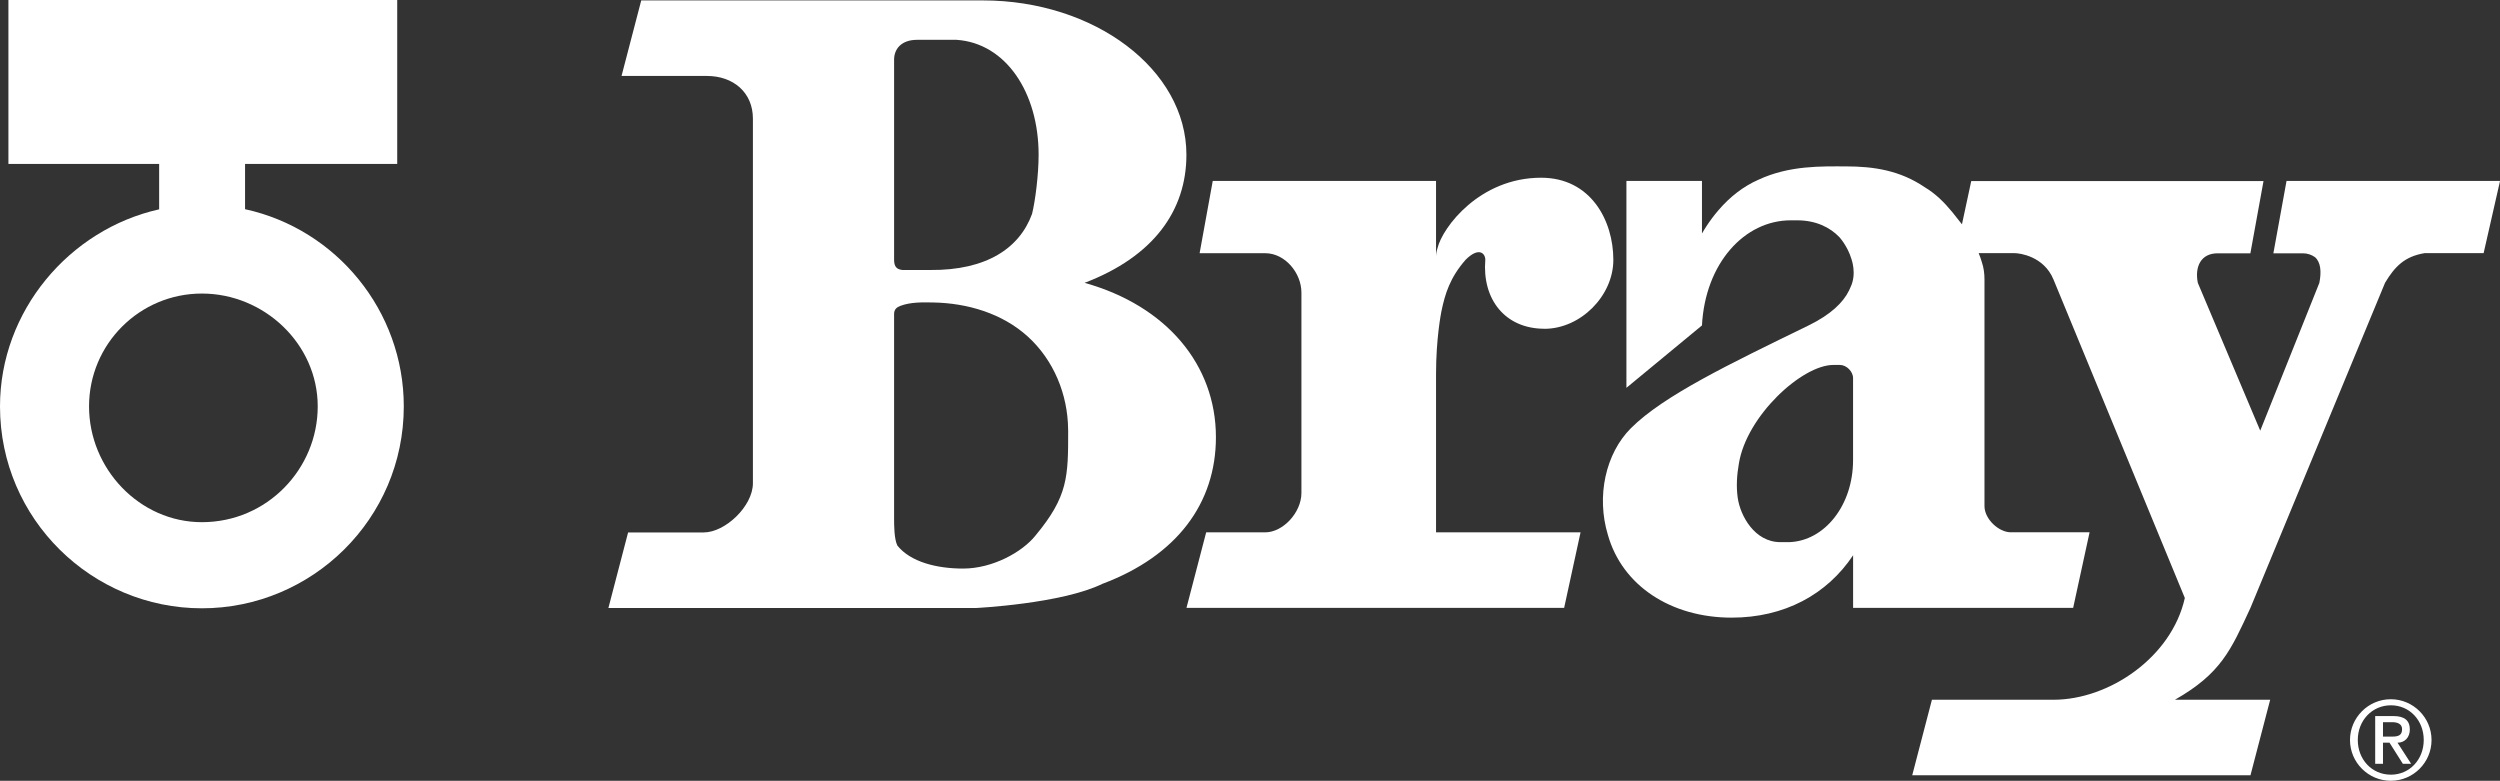
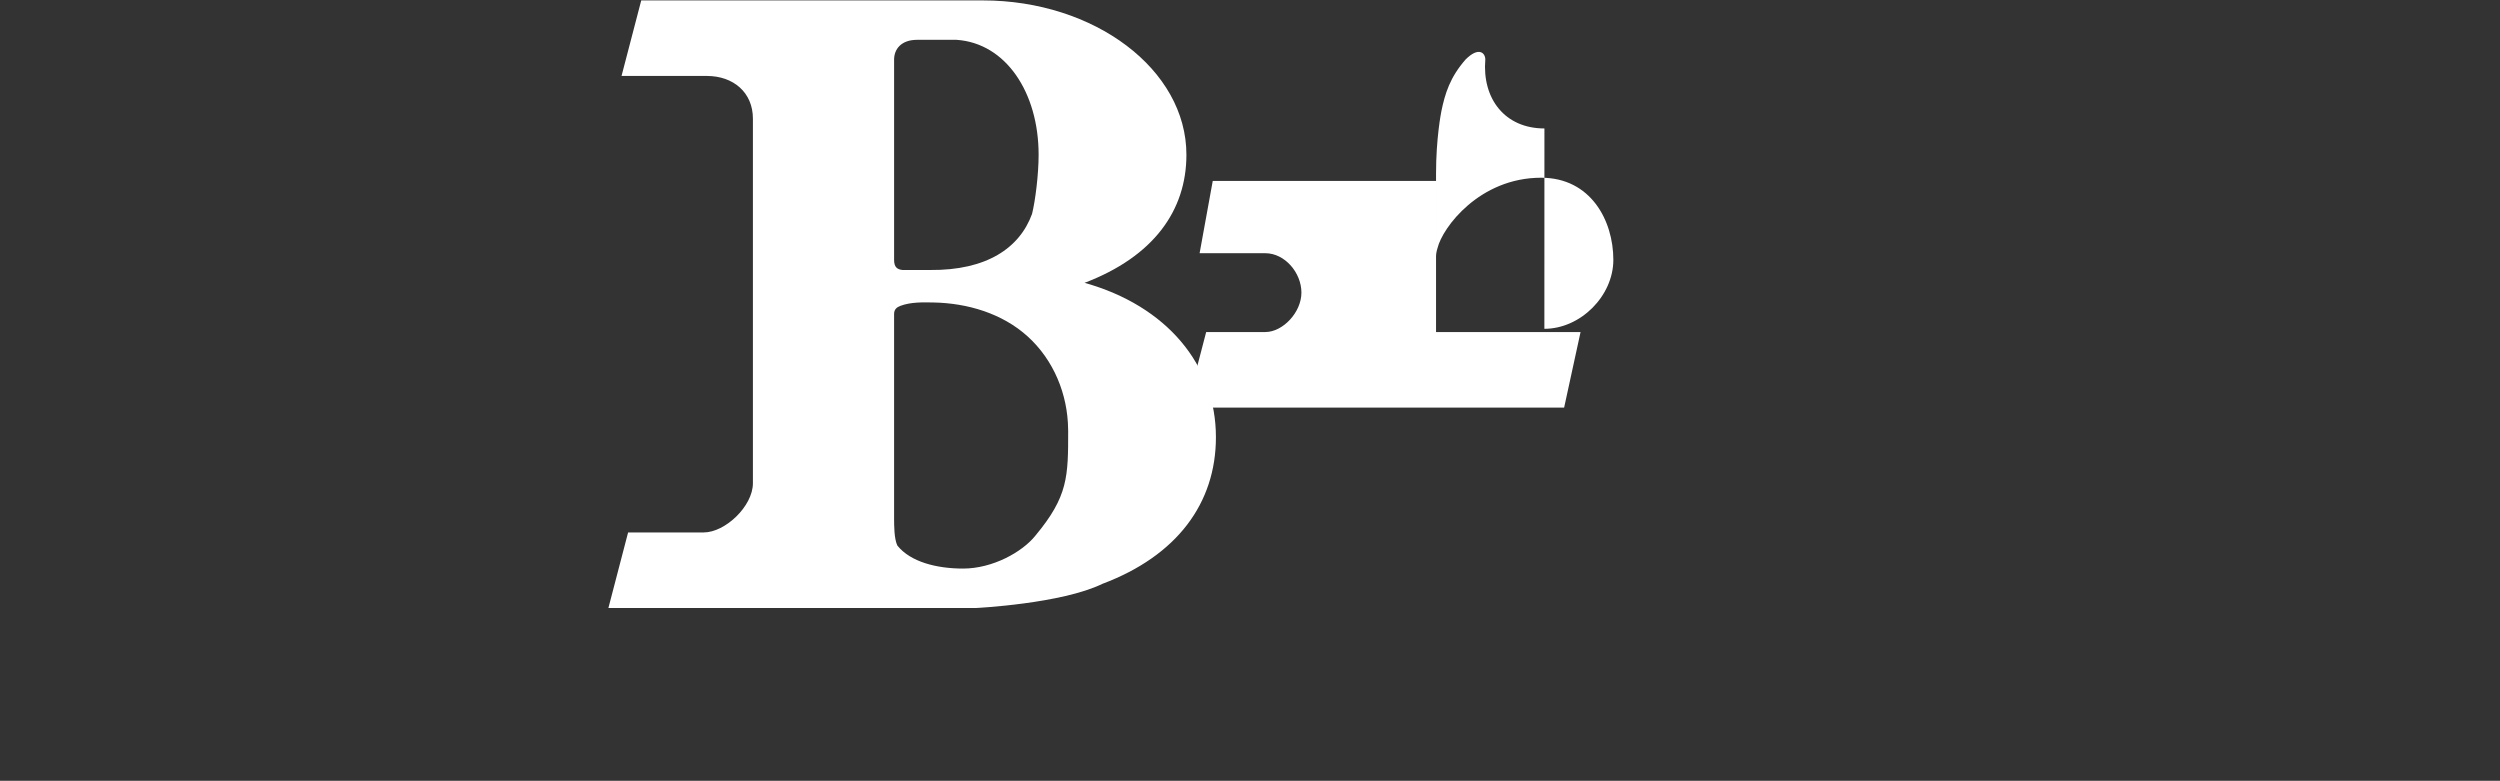
<svg xmlns="http://www.w3.org/2000/svg" id="Layer_1" viewBox="0 0 487.14 152.14">
  <rect x="0" y="0" width="487.14" height="152.14" fill="#333333" stroke="none" />
  <defs>
    <style>.cls-1,.cls-2{fill:#fff;}.cls-2{fill-rule:evenodd;}</style>
  </defs>
-   <path class="cls-1" d="M465.86,136.25c4.37,0,7.94,3.57,7.94,7.95s-3.57,7.94-7.94,7.94-7.95-3.57-7.95-7.94,3.57-7.95,7.95-7.95ZM465.88,150.95c3.65,0,6.4-2.95,6.4-6.76s-2.75-6.76-6.4-6.76-6.45,2.95-6.45,6.76,2.75,6.76,6.45,6.76ZM462.82,139.53h3.56c2.14,0,3.19.86,3.19,2.62,0,1.49-.95,2.57-2.4,2.57l2.65,4.11h-1.61l-2.6-4.11h-1.27v4.11h-1.52v-9.31ZM464.34,143.53h1.8c1.17,0,1.92-.24,1.92-1.45,0-1.05-.95-1.36-1.92-1.36h-1.8v2.81Z" />
-   <path class="cls-1" d="M300.93,64.07c7.04,0,13.44-6.4,13.44-13.44,0-7.68-4.42-16-14.07-16-12.02,0-19.22,9.71-20.18,13.68-.19.59-.3,1.16-.3,1.67v-14.72h-43.51l-2.56,14.08h12.8c3.84,0,7.04,3.84,7.04,7.68v39.03c0,3.84-3.62,7.68-7.04,7.68h-11.52l-3.84,14.72h73.59l3.2-14.72h-28.16v-30.83c0-7.03.99-11.9,1.03-12.15.71-3.48,1.69-6.66,4.73-10.13,2.56-2.56,3.84-1.28,3.84,0-.64,7.68,3.84,13.44,11.52,13.44Z" />
-   <path class="cls-1" d="M445.54,35.28l-2.56,14.08h5.76s0,0,.01,0c.84,0,1.66.26,2.34.75,1.13.99,1.28,2.85.85,5.01l-11.52,28.8-12.16-28.8c-.64-3.2.64-5.76,3.84-5.76h6.4l2.56-14.08h-56.95l-1.81,8.43c-.65-.85-1.57-1.99-1.86-2.35-1.63-1.99-3.31-3.63-5.36-4.86-4.87-3.31-9.96-4.08-15.46-4.08-4.58,0-10.94-.23-17.02,2.62-2.91,1.29-5.49,3.29-7.74,5.91-.87,1-1.66,2.07-2.38,3.18-.29.44-.57.89-.84,1.37v-10.24h-14.72v40.31l14.72-12.16c.64-12.16,8.32-20.48,17.28-20.48h1.28c3.61,0,6.37,1.35,8.21,3.27h0s1.61,1.74,2.36,4.29h0s1.07,2.85-.17,5.44l-.31.69c-1.12,2.28-3.49,4.66-7.97,6.84-15.3,7.45-28.19,13.64-34.52,19.97-4.95,4.95-6.77,13.27-4.49,20.8,2.81,9.94,12.34,16.12,24.11,16.12,10.24,0,18.56-4.48,23.67-12.15v10.24h42.88l3.2-14.72h-15.36c-2.32,0-5.12-2.56-5.12-5.11v-44.16c0-1.14-.14-2.3-.52-3.39-.15-.52-.35-1.1-.61-1.73h7.04c.93,0,5.66.59,7.53,5.12.34.84,25.6,62.07,25.6,62.07-2.56,11.52-14.72,19.83-25.6,19.83h-23.68l-3.84,14.72h65.91l3.84-14.72h-18.56c8.96-5.11,10.88-9.6,14.72-17.91l26.23-63.35c1.92-3.2,3.84-5.12,7.68-5.76h11.52l3.2-14.08h-41.6ZM361.08,89.67c0,8.8-5.55,15.72-12.41,15.97h-1.74c-5.05,0-7.82-5.15-8.32-8.61-.32-2.18-.17-4.53.22-6.69h0c1.48-9.27,12.29-19.23,18.41-19.23h1.28c1.28,0,2.56,1.28,2.56,2.56v16Z" />
+   <path class="cls-1" d="M300.93,64.07c7.04,0,13.44-6.4,13.44-13.44,0-7.68-4.42-16-14.07-16-12.02,0-19.22,9.71-20.18,13.68-.19.59-.3,1.16-.3,1.67v-14.72h-43.51l-2.56,14.08h12.8c3.84,0,7.04,3.84,7.04,7.68c0,3.84-3.62,7.68-7.04,7.68h-11.52l-3.84,14.72h73.59l3.2-14.72h-28.16v-30.83c0-7.03.99-11.9,1.03-12.15.71-3.48,1.69-6.66,4.73-10.13,2.56-2.56,3.84-1.28,3.84,0-.64,7.68,3.84,13.44,11.52,13.44Z" />
  <path class="cls-2" d="M211.34,55.11c13.44-5.12,19.84-14.08,19.84-24.96C231.18,13.52,213.26.08,191.5.08h-66.55l-3.84,14.72h16.64c5.12,0,8.96,3.2,8.96,8.32v71.03c0,4.49-5.4,9.6-9.6,9.6h-14.72l-3.84,14.72h71.67s16.63-.82,24.6-4.71c14.5-5.45,22.11-15.69,22.11-28.57,0-14.08-9.6-25.6-25.6-30.08ZM174.22,11.6c0-1.92,1.28-3.84,4.48-3.84h7.68c9.6.64,16,10.24,16,22.4,0,3.84-.64,8.96-1.28,11.52-2.42,6.66-8.87,11.03-19.86,10.93h-5.37c-1.06-.11-1.65-.56-1.65-1.97V11.6ZM208.14,83.91c0,8.96,0,12.8-6.4,20.48-2.56,3.19-8.32,6.4-14.08,6.4-5.12,0-10.24-1.28-12.8-4.48-.64-1.28-.64-4.02-.64-5.3v-39.87c.02-.84.48-1.26,1.25-1.55,1.99-.74,4.3-.69,6.38-.65,6.64.12,13.42,2.11,18.4,6.62,5.07,4.59,7.81,11.28,7.88,18.08,0,.09,0,.18,0,.27h0Z" />
-   <path class="cls-2" d="M47.75,40.76v-8.82h29.65V0H1.64v31.94h29.37v8.85C13.48,44.71,0,60.63,0,79.19c0,21.99,17.94,39.34,39.34,39.34s39.34-17.36,39.34-39.34c0-18.59-13.1-34.54-30.94-38.43ZM39.34,101.75c-12.15,0-21.99-10.41-21.99-22.56s9.84-21.99,21.99-21.99,22.57,9.84,22.57,21.99-9.84,22.56-22.57,22.56Z" />
</svg>